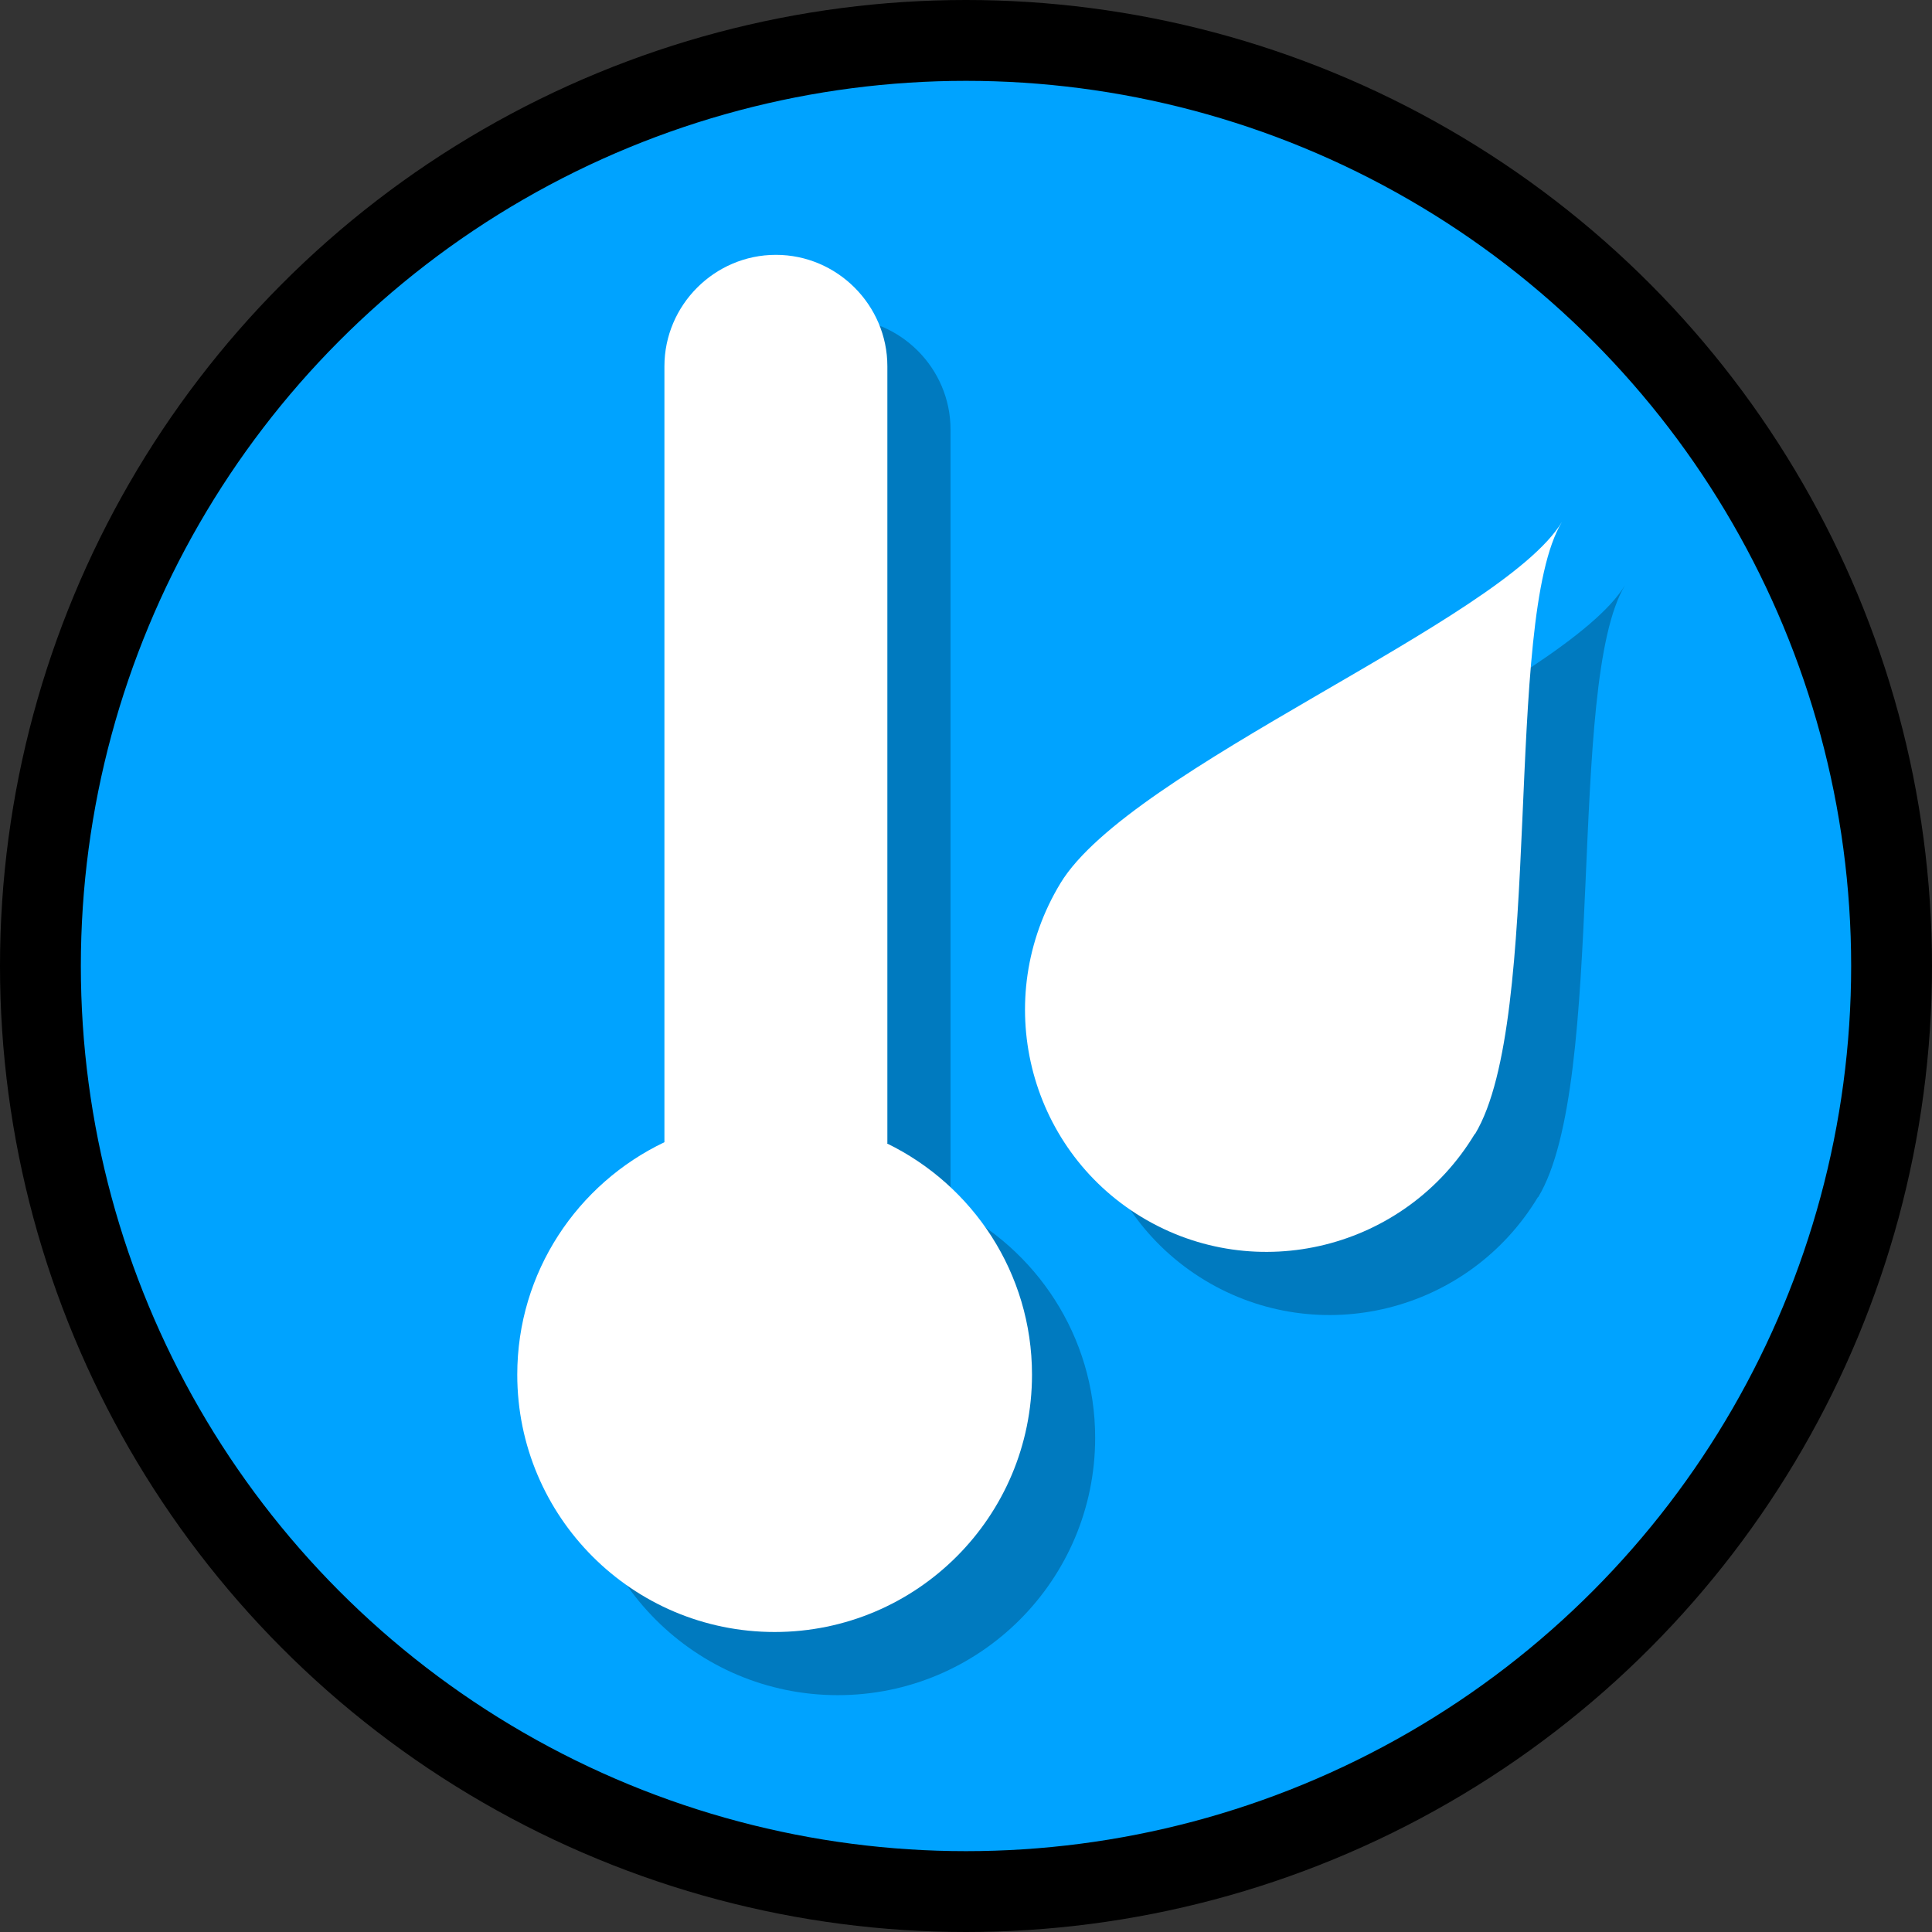
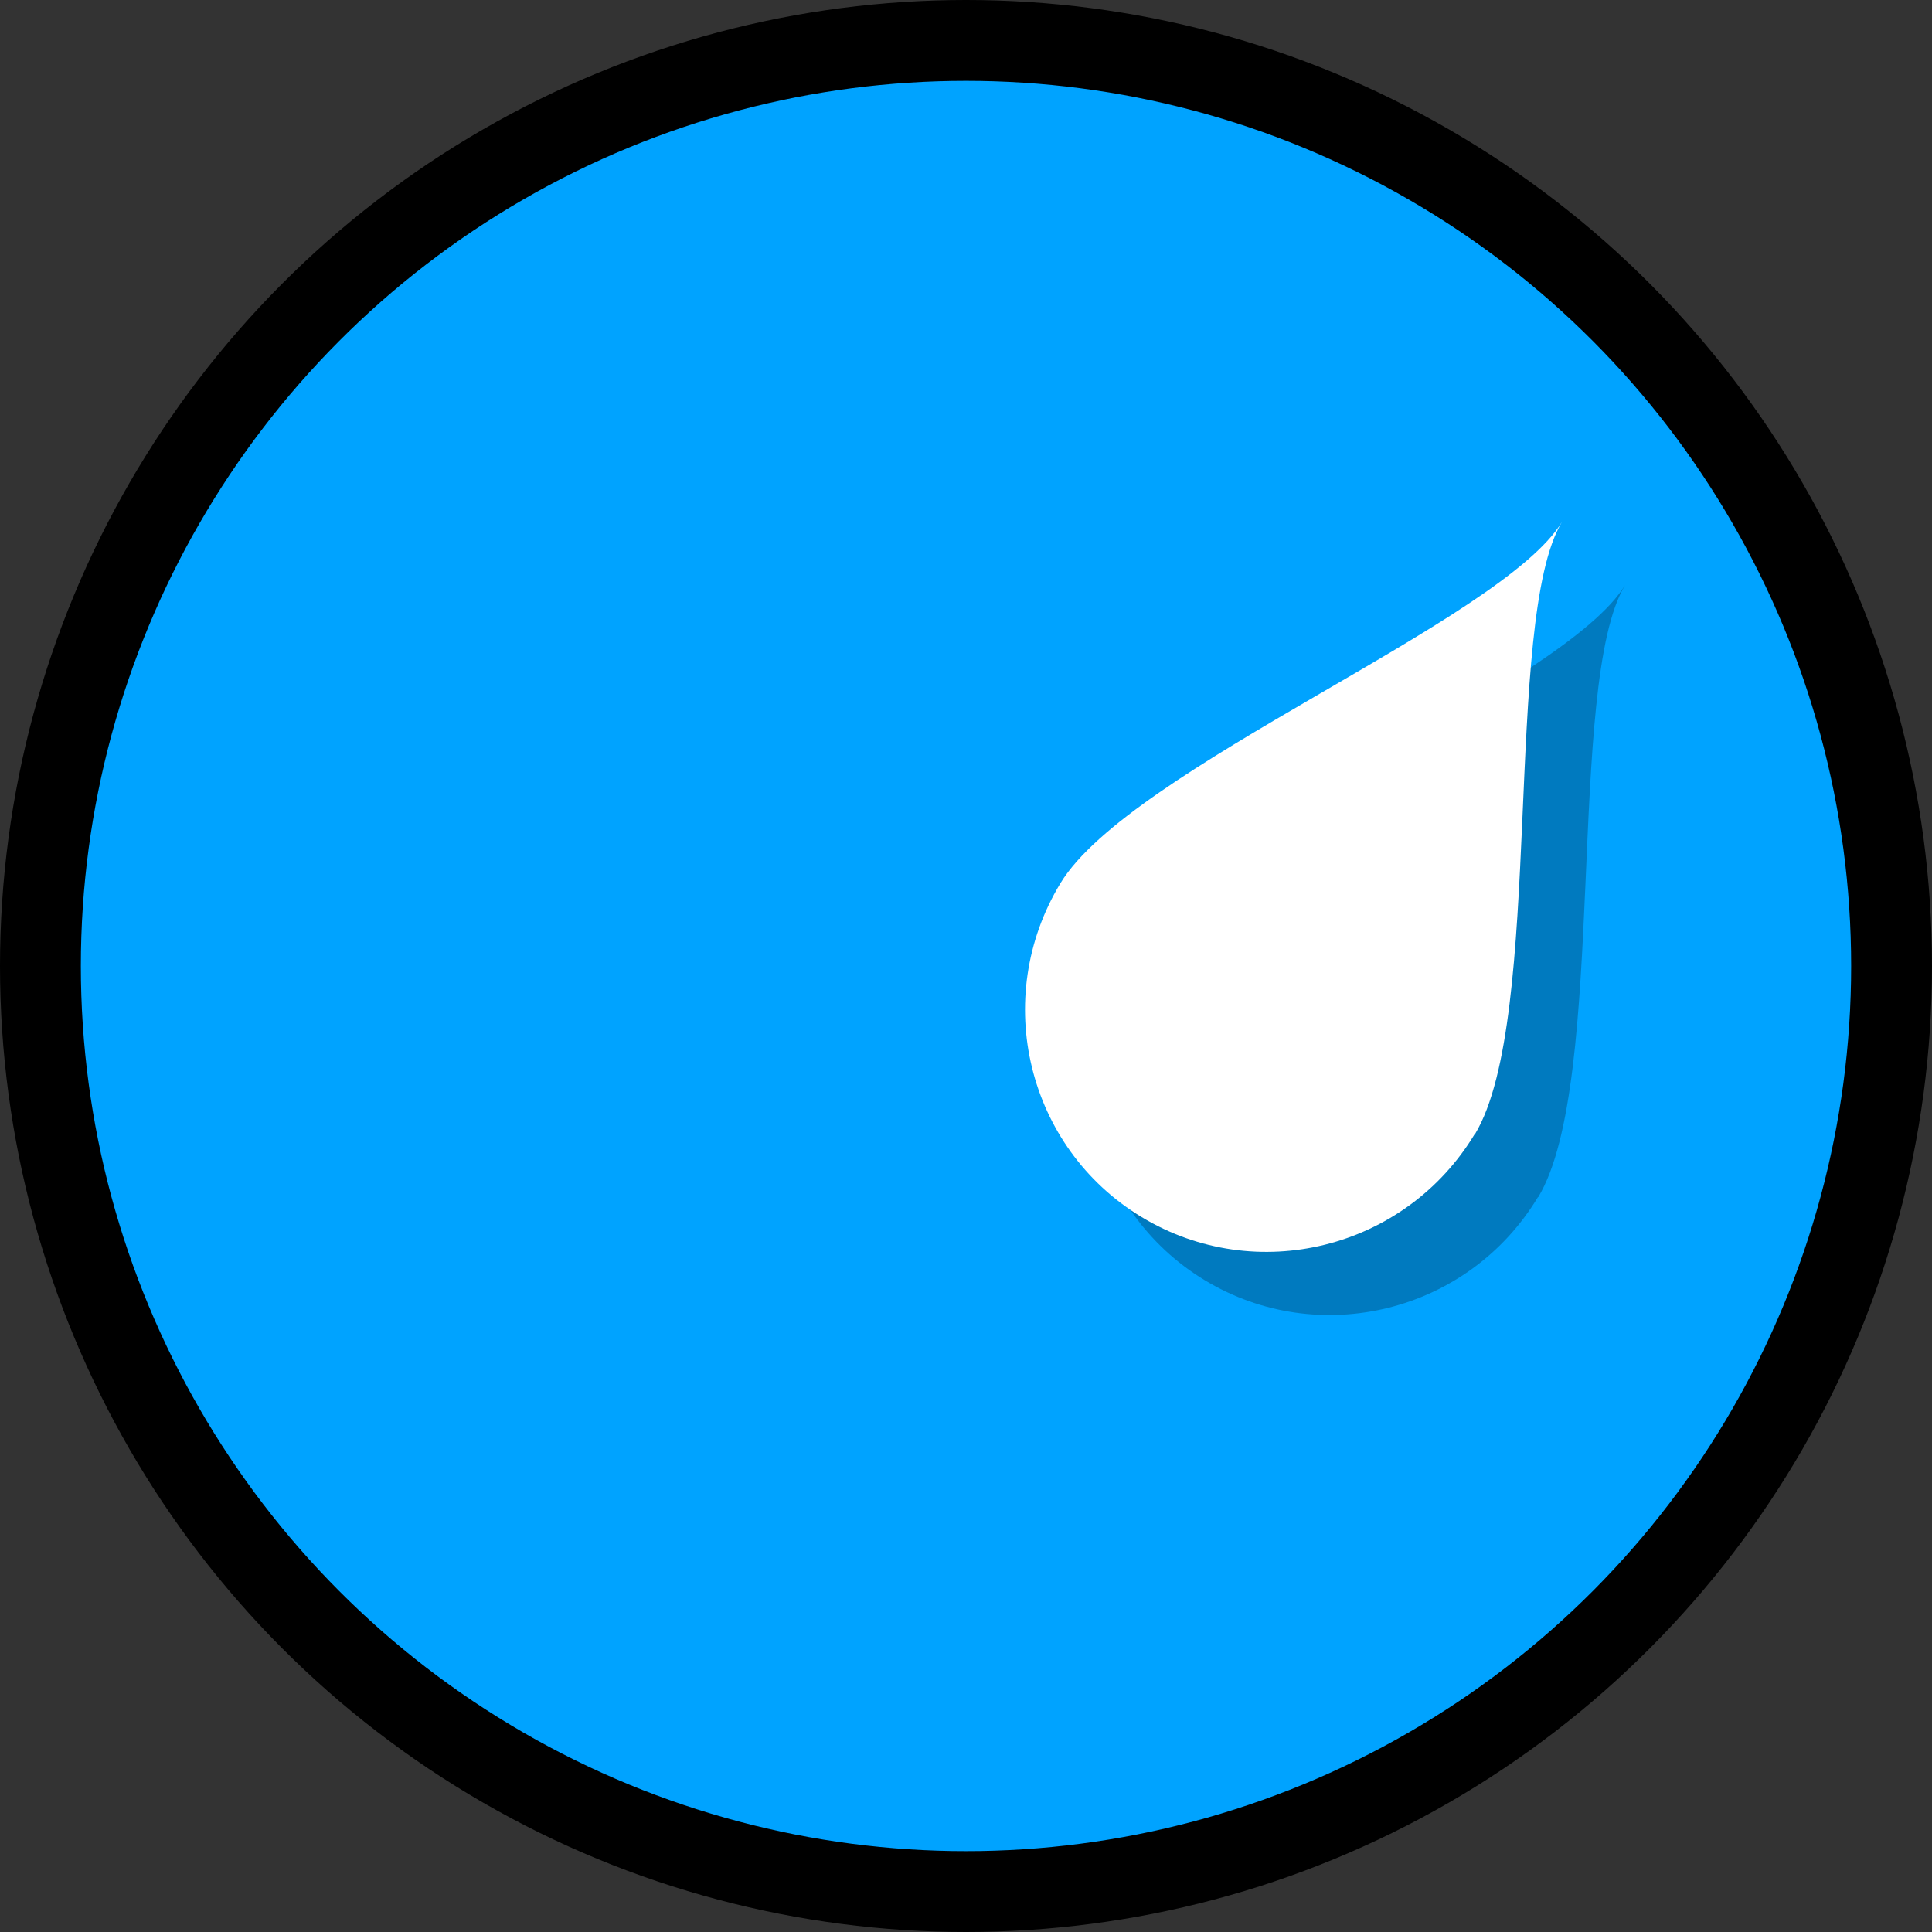
<svg xmlns="http://www.w3.org/2000/svg" id="Layer_2" data-name="Layer 2" viewBox="0 0 61.18 61.18">
  <rect x="0" y="0" width="61.18" height="61.18" fill="#333333" stroke="none" />
  <defs>
    <style>
      .cls-1 {
        fill: #00a3ff;
        stroke: #000;
        stroke-miterlimit: 10;
        stroke-width: 2.56px;
      }

      .cls-2 {
        opacity: .25;
      }

      .cls-2, .cls-3 {
        stroke-width: 0px;
      }

      .cls-3 {
        fill: #fff;
      }
    </style>
  </defs>
  <g id="hydrosphere">
    <g id="water_temperature" data-name="water temperature">
      <circle id="conductivity" class="cls-1" cx="30.59" cy="30.59" r="29.31" />
      <path id="precipitation" class="cls-2" d="M48.7,37.91c-2.2,3.65-6.93,4.82-10.55,2.63s-4.78-6.92-2.57-10.57,13.98-8.3,15.88-11.44c-1.88,3.11-.55,15.73-2.75,19.38Z" />
-       <path id="air_temp" data-name="air temp" class="cls-2" d="M30.1,38.2V13.6c0-1.94-1.59-3.53-3.53-3.53s-3.53,1.59-3.53,3.53v24.57c-2.75,1.31-4.66,4.11-4.66,7.36,0,4.5,3.65,8.15,8.15,8.15s8.15-3.65,8.15-8.15c0-3.22-1.88-6-4.59-7.32Z" />
      <path id="precipitation-2" data-name="precipitation" class="cls-3" d="M46.7,35.91c-2.2,3.65-6.93,4.82-10.55,2.63s-4.78-6.92-2.57-10.57,13.98-8.3,15.88-11.44c-1.88,3.11-.55,15.73-2.75,19.38Z" />
-       <path id="air_temp-2" data-name="air temp" class="cls-3" d="M28.1,36.2V11.6c0-1.94-1.59-3.53-3.53-3.53s-3.53,1.59-3.53,3.53v24.57c-2.75,1.31-4.66,4.11-4.66,7.36,0,4.5,3.65,8.15,8.15,8.15s8.15-3.65,8.15-8.15c0-3.22-1.88-6-4.59-7.32Z" />
    </g>
  </g>
</svg>